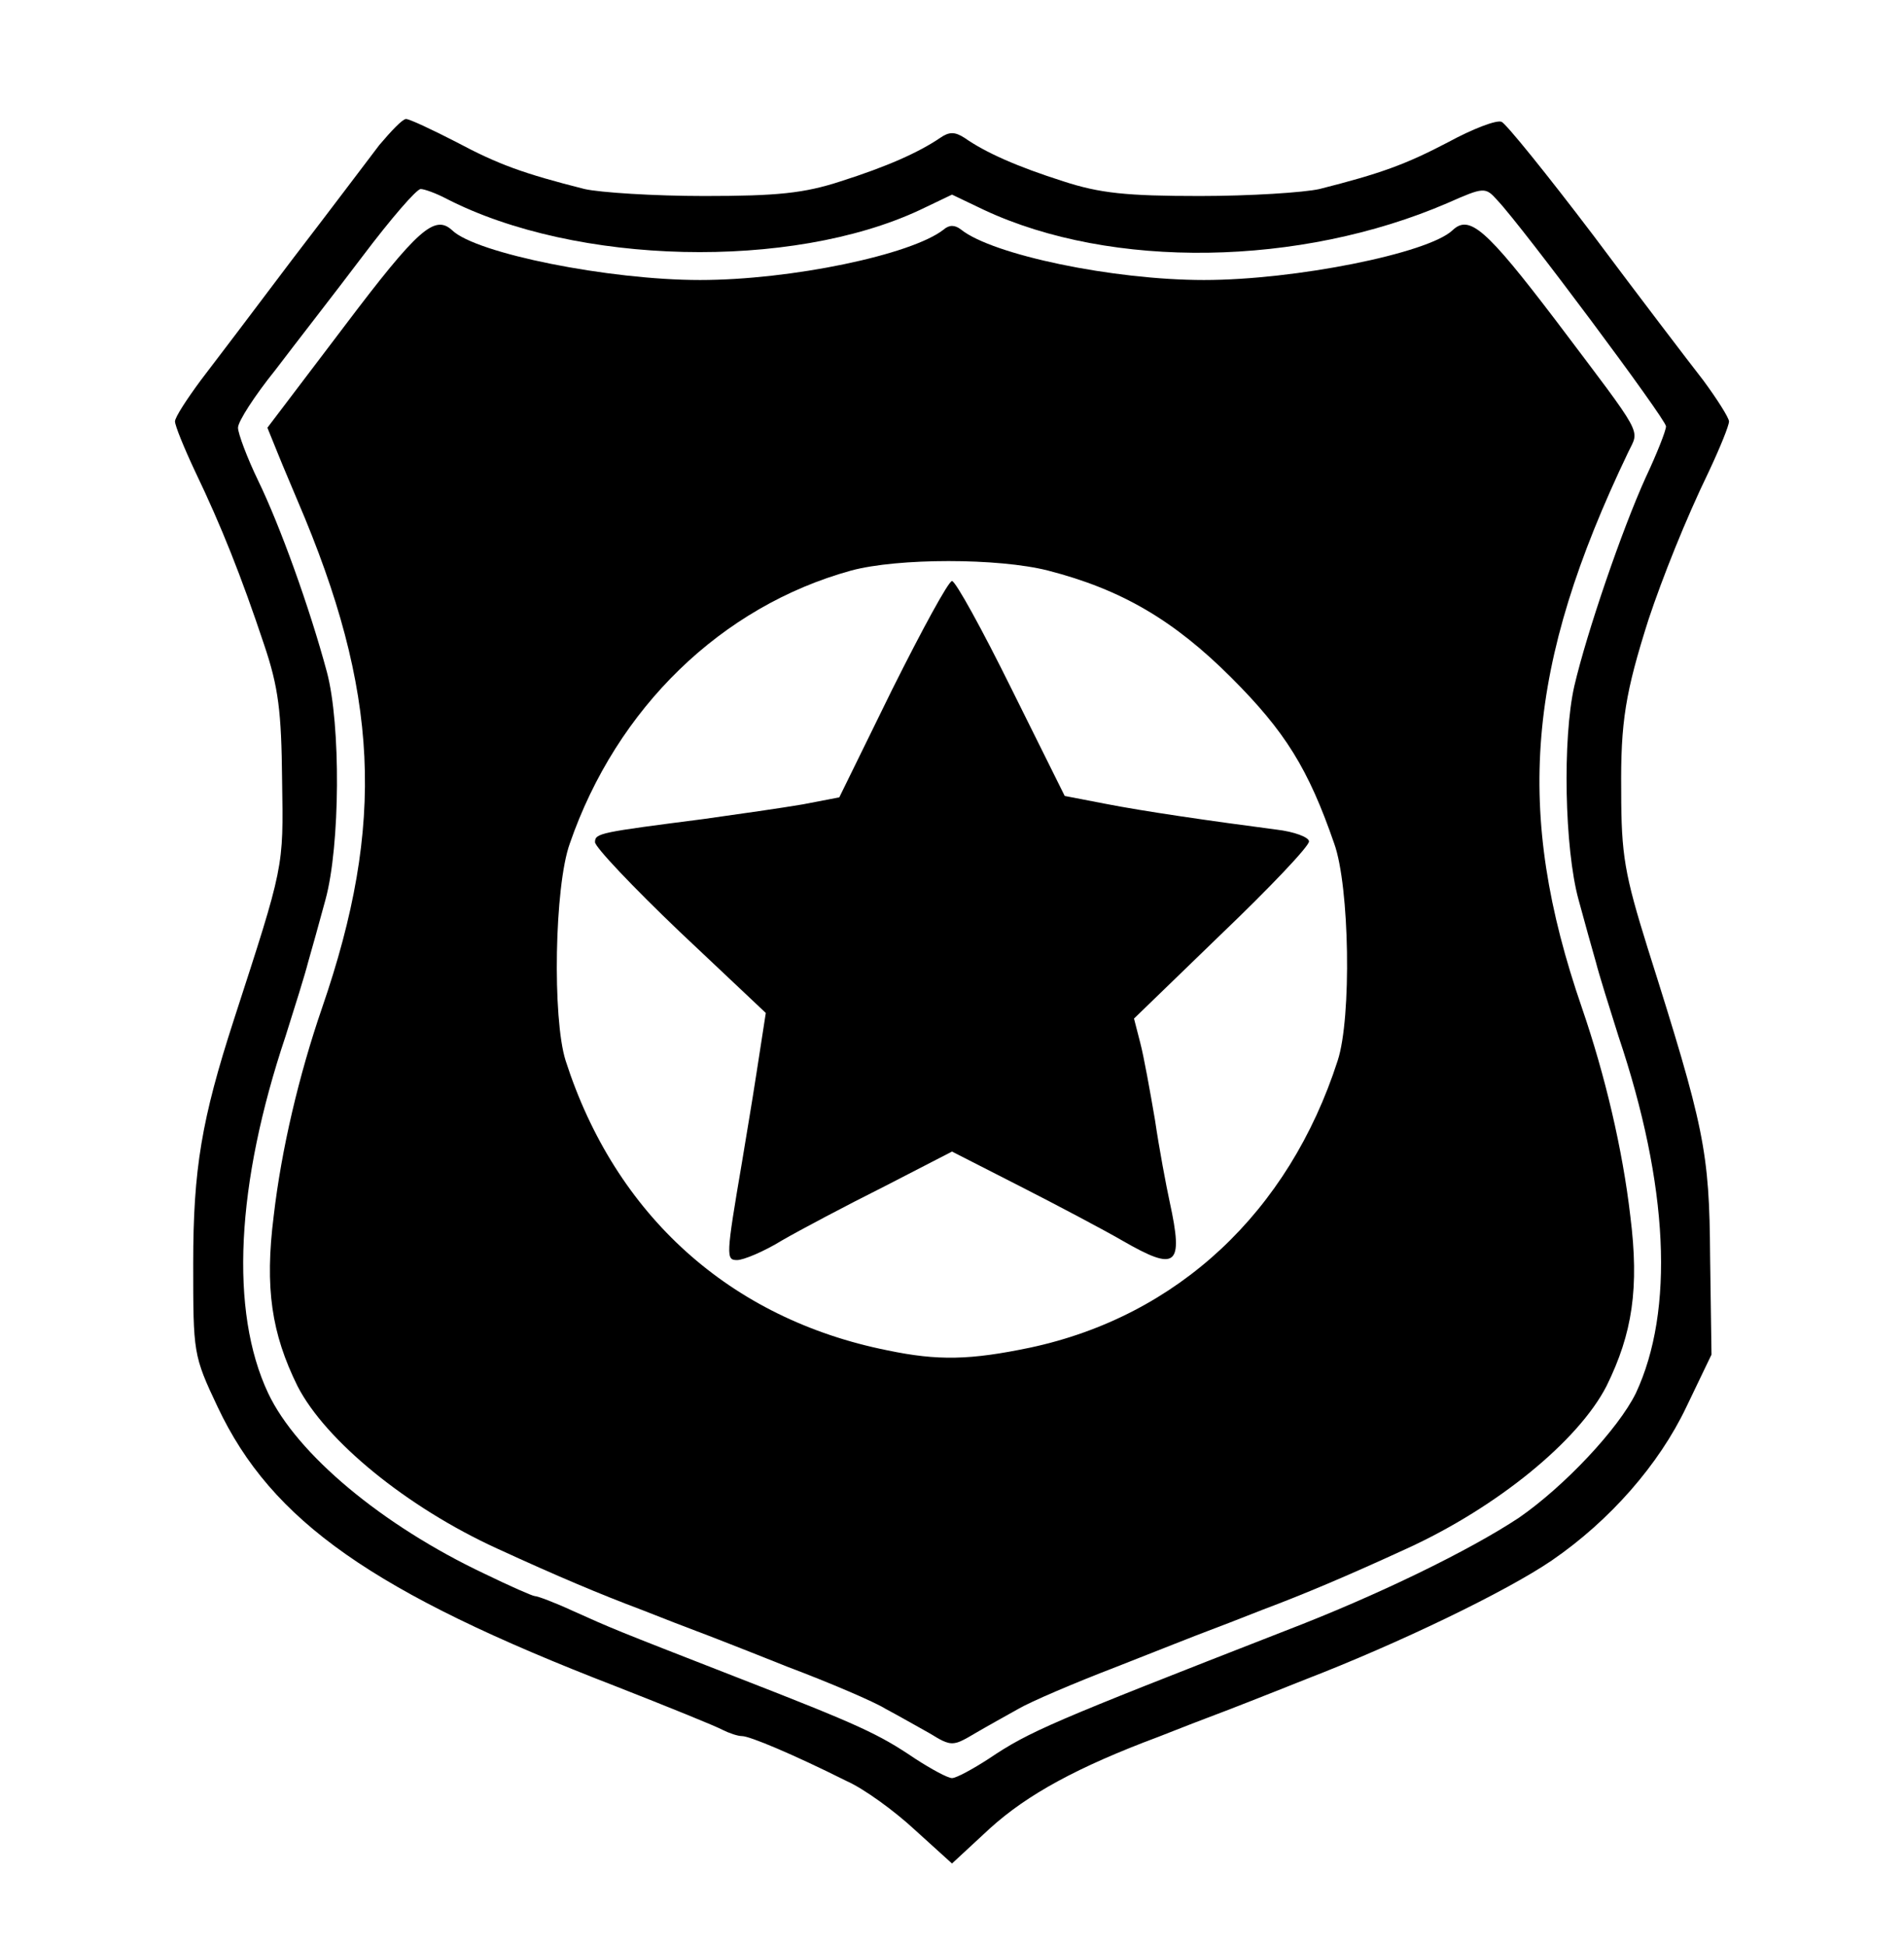
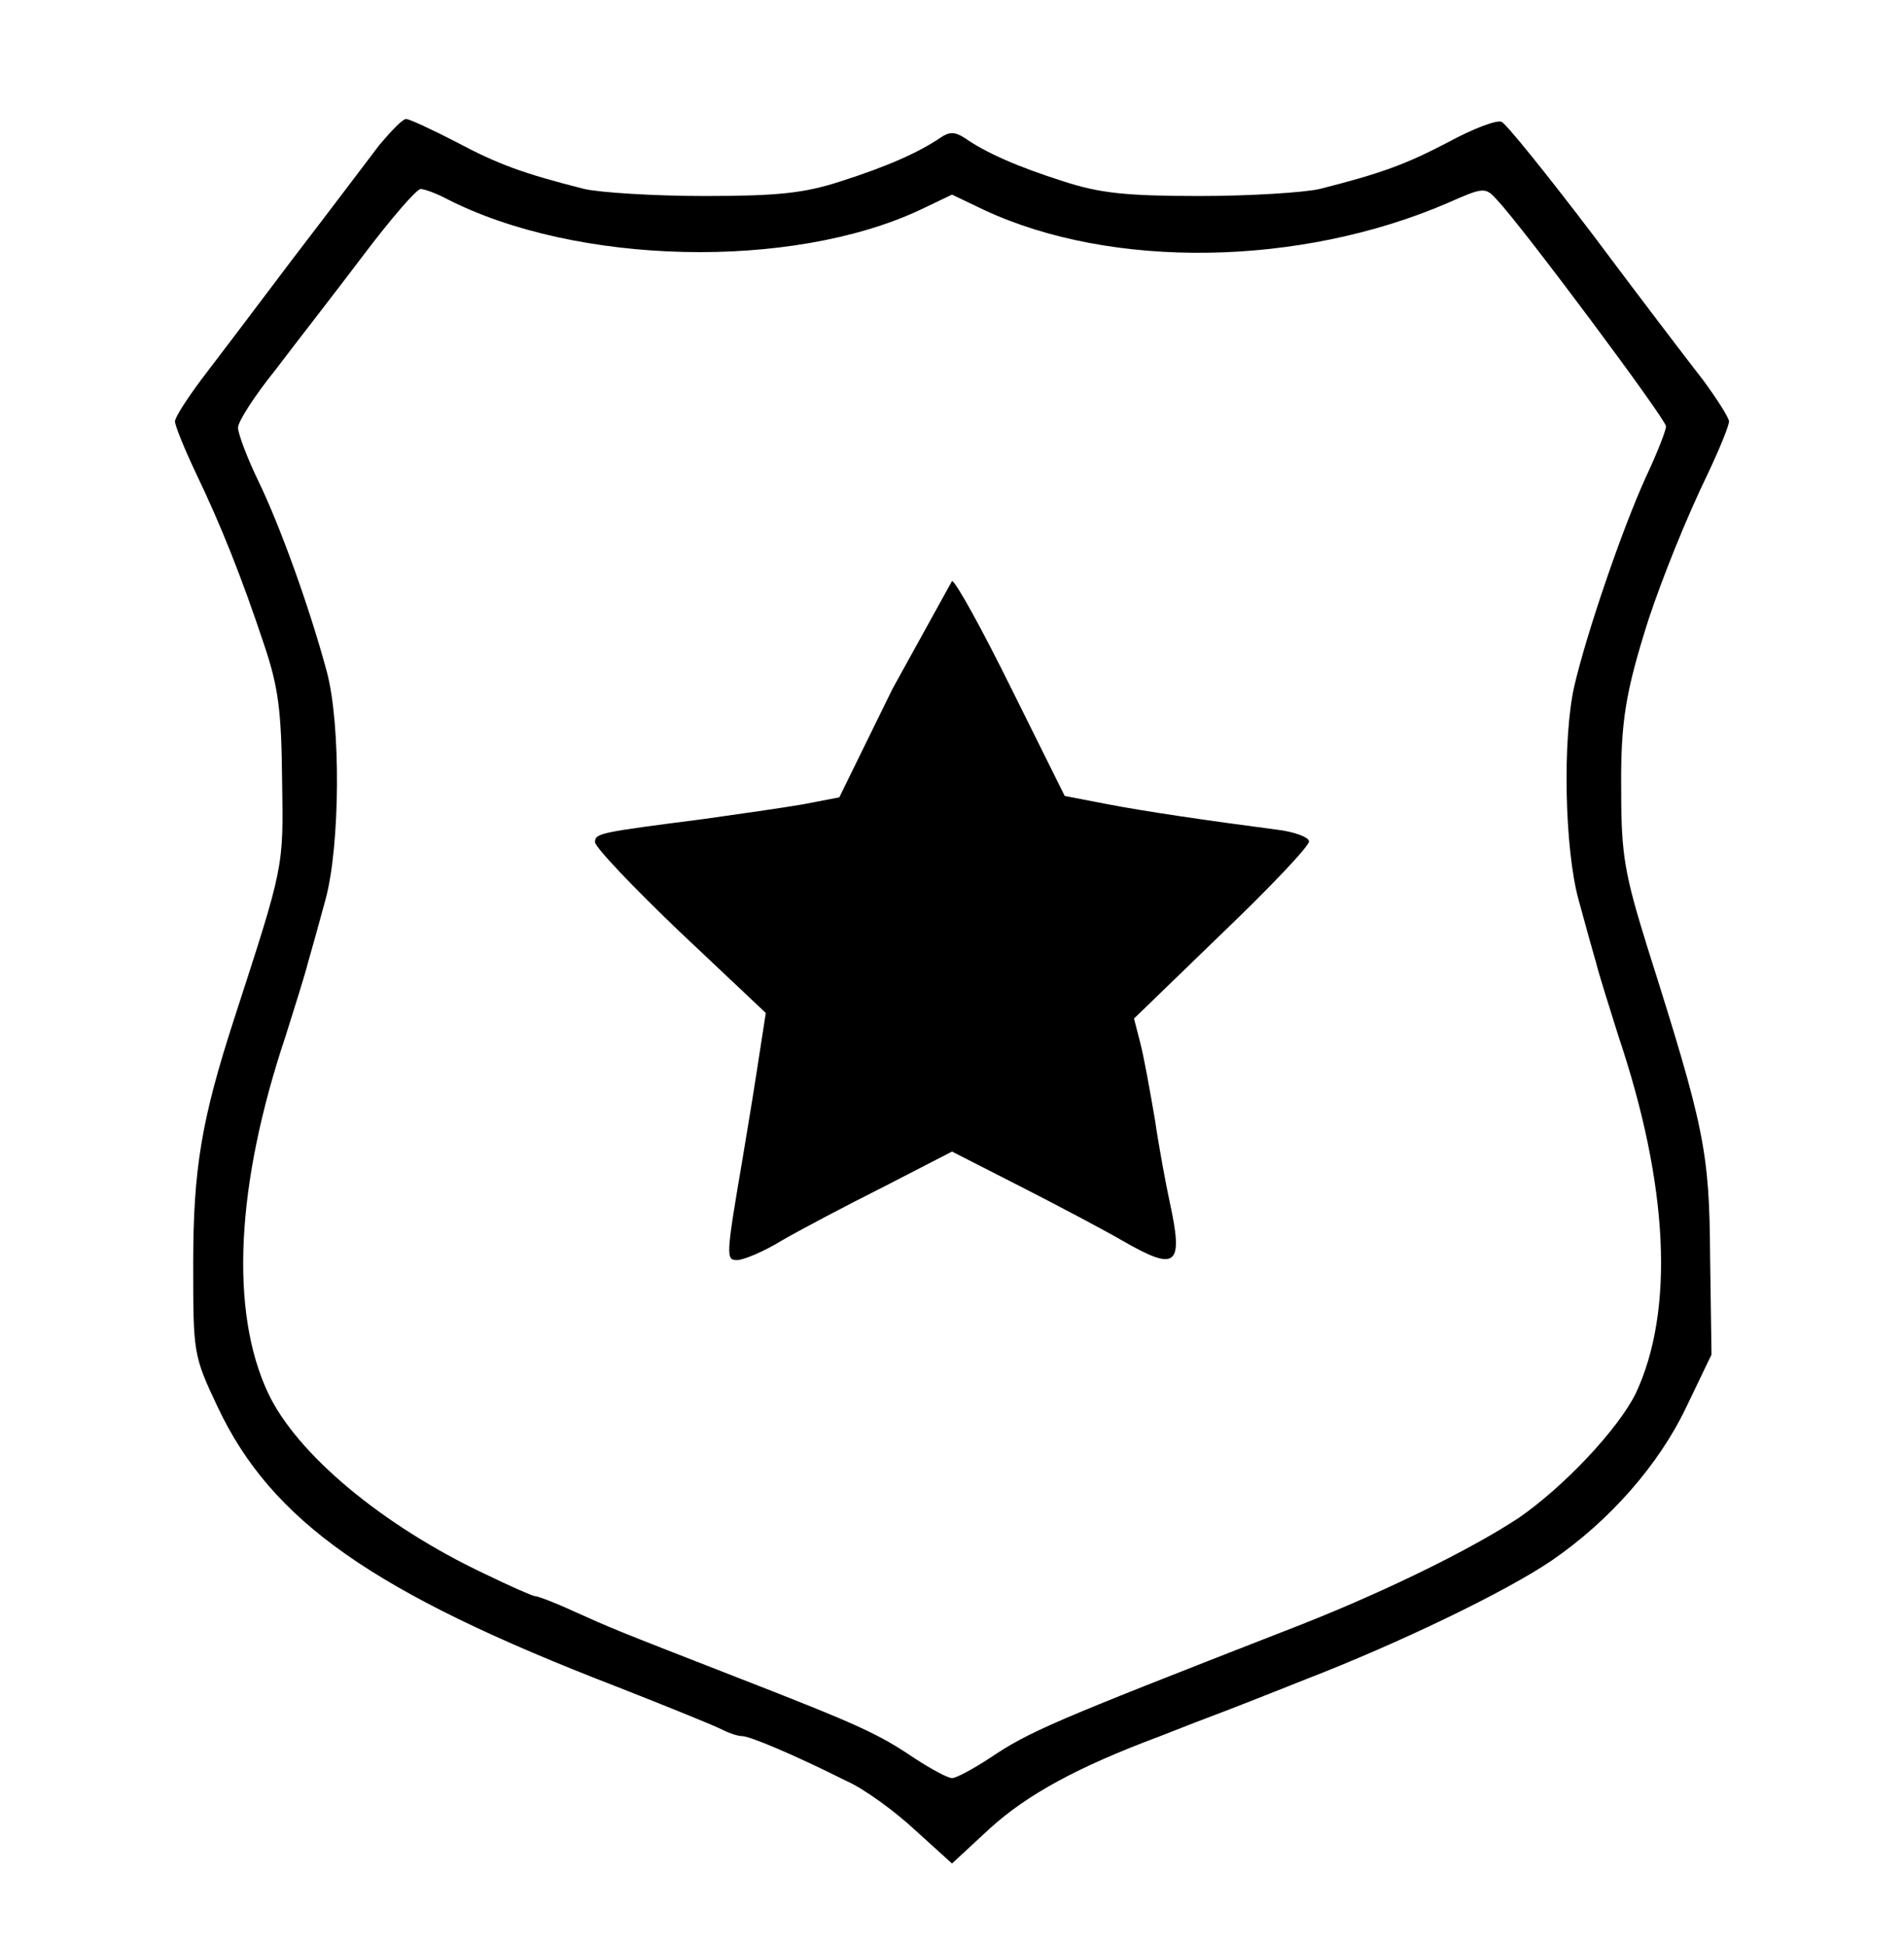
<svg xmlns="http://www.w3.org/2000/svg" data-bbox="25 17 222 249.2" viewBox="0 0 272 278" height="370.667" width="362.667" data-type="shape">
  <g>
    <path d="M54.2 20.7c-1.6 2.1-7.1 9.4-12.4 16.3-5.2 6.9-11.1 14.7-13.1 17.3-2 2.7-3.7 5.3-3.7 5.9s1.3 3.8 2.9 7.2c3.7 7.7 6.6 15 9.8 24.6 2.1 6.2 2.5 9.6 2.6 19.5.2 12.6.3 12-6.9 34.2-4.6 14.2-5.8 21.3-5.8 34.8 0 12.8 0 13.1 3.5 20.5 7.7 16.3 22.2 26.5 56.9 39.9 7.4 2.9 14.3 5.7 15.2 6.2 1 .5 2.2.9 2.8.9 1.1 0 7.3 2.6 14.9 6.4 2.5 1.1 6.9 4.3 9.8 7l5.3 4.8 5.4-5c5.4-4.9 12.6-8.8 24.1-13.1 3.3-1.3 6.9-2.7 8-3.1s7-2.7 13-5.1c13.2-5.1 28.6-12.5 35.2-17 8.3-5.7 15.3-13.7 19.2-21.9l3.6-7.5-.2-14c-.1-15.1-.8-18.4-8.9-44-3.3-10.6-3.8-13.3-3.8-22.5-.1-9.9.6-14.1 3.9-24.5 2-6 5.3-14.3 8.6-21.1 1.6-3.4 2.9-6.6 2.9-7.2 0-.5-1.7-3.2-3.7-5.9-2.1-2.7-9.2-12-15.7-20.7-6.6-8.7-12.5-16-13.1-16.2-.7-.3-4.1 1-7.6 2.9-6.1 3.2-9.7 4.5-18.4 6.7-2.2.5-9.9 1-17.1 1-10.5 0-14.3-.4-19.5-2.1-6.6-2.1-11.1-4.1-14.1-6.2-1.4-.9-2.2-.9-3.5 0-3.1 2.1-7.6 4.1-14.2 6.2-5.2 1.7-9 2.1-19.5 2.1-7.2 0-14.9-.5-17.1-1-8.7-2.2-12.3-3.5-18.3-6.7-3.5-1.8-6.7-3.3-7.2-3.3s-2.1 1.7-3.8 3.7m9.6 7.7c18.5 9.5 49.2 10.2 67.6 1.6l4.6-2.2 4.6 2.2c18.2 8.5 45.1 8.1 66.2-1 5.2-2.3 5.4-2.3 7.1-.4 3.6 3.8 24.1 31.3 24.1 32.3 0 .6-1.3 3.9-2.9 7.3-3.4 7.5-8.4 22.1-10.2 29.8-1.7 7.5-1.4 23.2.6 30.5.9 3.3 2 7.3 2.5 9 .4 1.6 1.9 6.4 3.2 10.5 7.2 21.4 8 39.2 2.5 51-2.5 5.1-10.2 13.3-16.7 17.8-7.1 4.7-20.2 11.1-33.5 16.2-33.3 13-36.4 14.3-42.2 18.2-2.3 1.5-4.7 2.8-5.3 2.8s-3-1.3-5.3-2.8c-5.2-3.5-7.7-4.7-25.7-11.7-17.7-6.9-17.4-6.8-23.2-9.4-2.6-1.2-5-2.1-5.4-2.1-.3 0-3.5-1.4-7.2-3.2-14.6-6.9-26.8-17.1-30.9-25.8-5.5-11.7-4.6-29.8 2.5-51 1.3-4.1 2.8-8.9 3.2-10.5.5-1.7 1.6-5.7 2.5-9 2.1-7.7 2.2-25 .2-32.5-2.5-9.3-6.7-20.9-9.8-27.3-1.6-3.3-2.9-6.8-2.9-7.6 0-.9 2.4-4.6 5.3-8.2 2.8-3.7 8.5-11 12.5-16.3s7.7-9.6 8.3-9.6c.5 0 2.2.6 3.7 1.4" />
-     <path d="m49.2 46.6-11 14.5 1.5 3.7c.8 2 2.1 5 2.8 6.7C54.2 98.8 55.1 117.6 46 144c-3.3 9.6-5.8 20.2-6.9 29.7-1.3 10.3-.3 16.8 3.4 24.3 4 7.8 15.6 17.3 28.5 23.2 8.7 4 14.9 6.6 20.5 8.7 3.3 1.3 6.9 2.7 8 3.1s7 2.7 13 5.1c6.1 2.3 12.4 5 14 6 1.7.9 4.5 2.5 6.3 3.5 3.1 1.9 3.3 1.9 6.5 0 1.7-1 4.6-2.6 6.2-3.5 1.7-1 8-3.7 14-6 6.1-2.4 11.9-4.7 13-5.1s4.7-1.8 8-3.1c5.6-2.1 11.8-4.7 20.5-8.7 12.9-5.9 24.5-15.4 28.5-23.2 3.7-7.5 4.7-14 3.4-24.3-1.1-9.5-3.6-20.1-6.9-29.7-9.7-28.1-8-48.9 6.6-79.4 1.6-3.4 2.5-1.8-10.4-18.9-9.9-13-12.3-15.1-14.7-12.8C204 36.2 185 40 172 40s-30.2-3.6-34.7-7.2c-.9-.7-1.7-.7-2.5 0C130.2 36.4 113 40 100 40s-32-3.8-35.4-7.1c-2.5-2.3-4.9-.2-15.4 13.7m100.5 34.9c10.5 2.7 18 7.1 26.2 15.3 7.7 7.7 11 13 14.7 23.7 2.2 6.1 2.5 24.9.5 31-7 21.7-22.9 36.5-43.9 41-8.6 1.8-13.2 1.9-20.4.4-22.5-4.5-38.9-19.3-46-41.4-1.9-6-1.6-24.9.6-31 6.7-19.4 21.7-33.9 40.2-39 6.7-1.8 21-1.8 28.1 0" />
-     <path d="m127.5 98.4-7.6 15.5-5.2 1c-2.9.5-9.2 1.4-14.2 2.1-14.7 1.9-15.5 2-15.5 3.3 0 .7 5.4 6.4 12.1 12.8l12.3 11.6-1.3 8.4c-.7 4.6-1.7 10.4-2.1 12.9-2.3 13.5-2.3 14-.7 14 .9 0 3.8-1.2 6.4-2.8 2.6-1.5 9.2-5 14.6-7.7l9.7-5 9.8 5c5.3 2.7 11.9 6.2 14.5 7.7 7.8 4.5 8.8 3.7 6.8-5.5-.5-2.3-1.5-7.6-2.1-11.7-.7-4.1-1.6-9.1-2.1-11l-.9-3.5 12.5-12.1c6.9-6.6 12.5-12.5 12.5-13.2 0-.6-2.1-1.4-4.7-1.7-9.2-1.2-18.9-2.6-24.5-3.7l-5.7-1.1-7.6-15.3c-4.2-8.5-8-15.4-8.5-15.4s-4.3 7-8.5 15.4" />
+     <path d="m127.5 98.4-7.6 15.5-5.2 1c-2.9.5-9.2 1.4-14.2 2.1-14.7 1.9-15.5 2-15.5 3.3 0 .7 5.4 6.4 12.1 12.8l12.3 11.6-1.3 8.4c-.7 4.6-1.7 10.4-2.1 12.9-2.3 13.5-2.3 14-.7 14 .9 0 3.8-1.2 6.4-2.8 2.6-1.5 9.2-5 14.6-7.7l9.7-5 9.8 5c5.3 2.7 11.9 6.2 14.5 7.7 7.8 4.5 8.8 3.7 6.8-5.5-.5-2.3-1.5-7.6-2.1-11.7-.7-4.1-1.6-9.1-2.1-11l-.9-3.5 12.5-12.1c6.9-6.6 12.5-12.5 12.5-13.2 0-.6-2.1-1.4-4.7-1.7-9.2-1.2-18.9-2.6-24.5-3.7l-5.7-1.1-7.6-15.3c-4.2-8.5-8-15.4-8.5-15.4" />
  </g>
</svg>